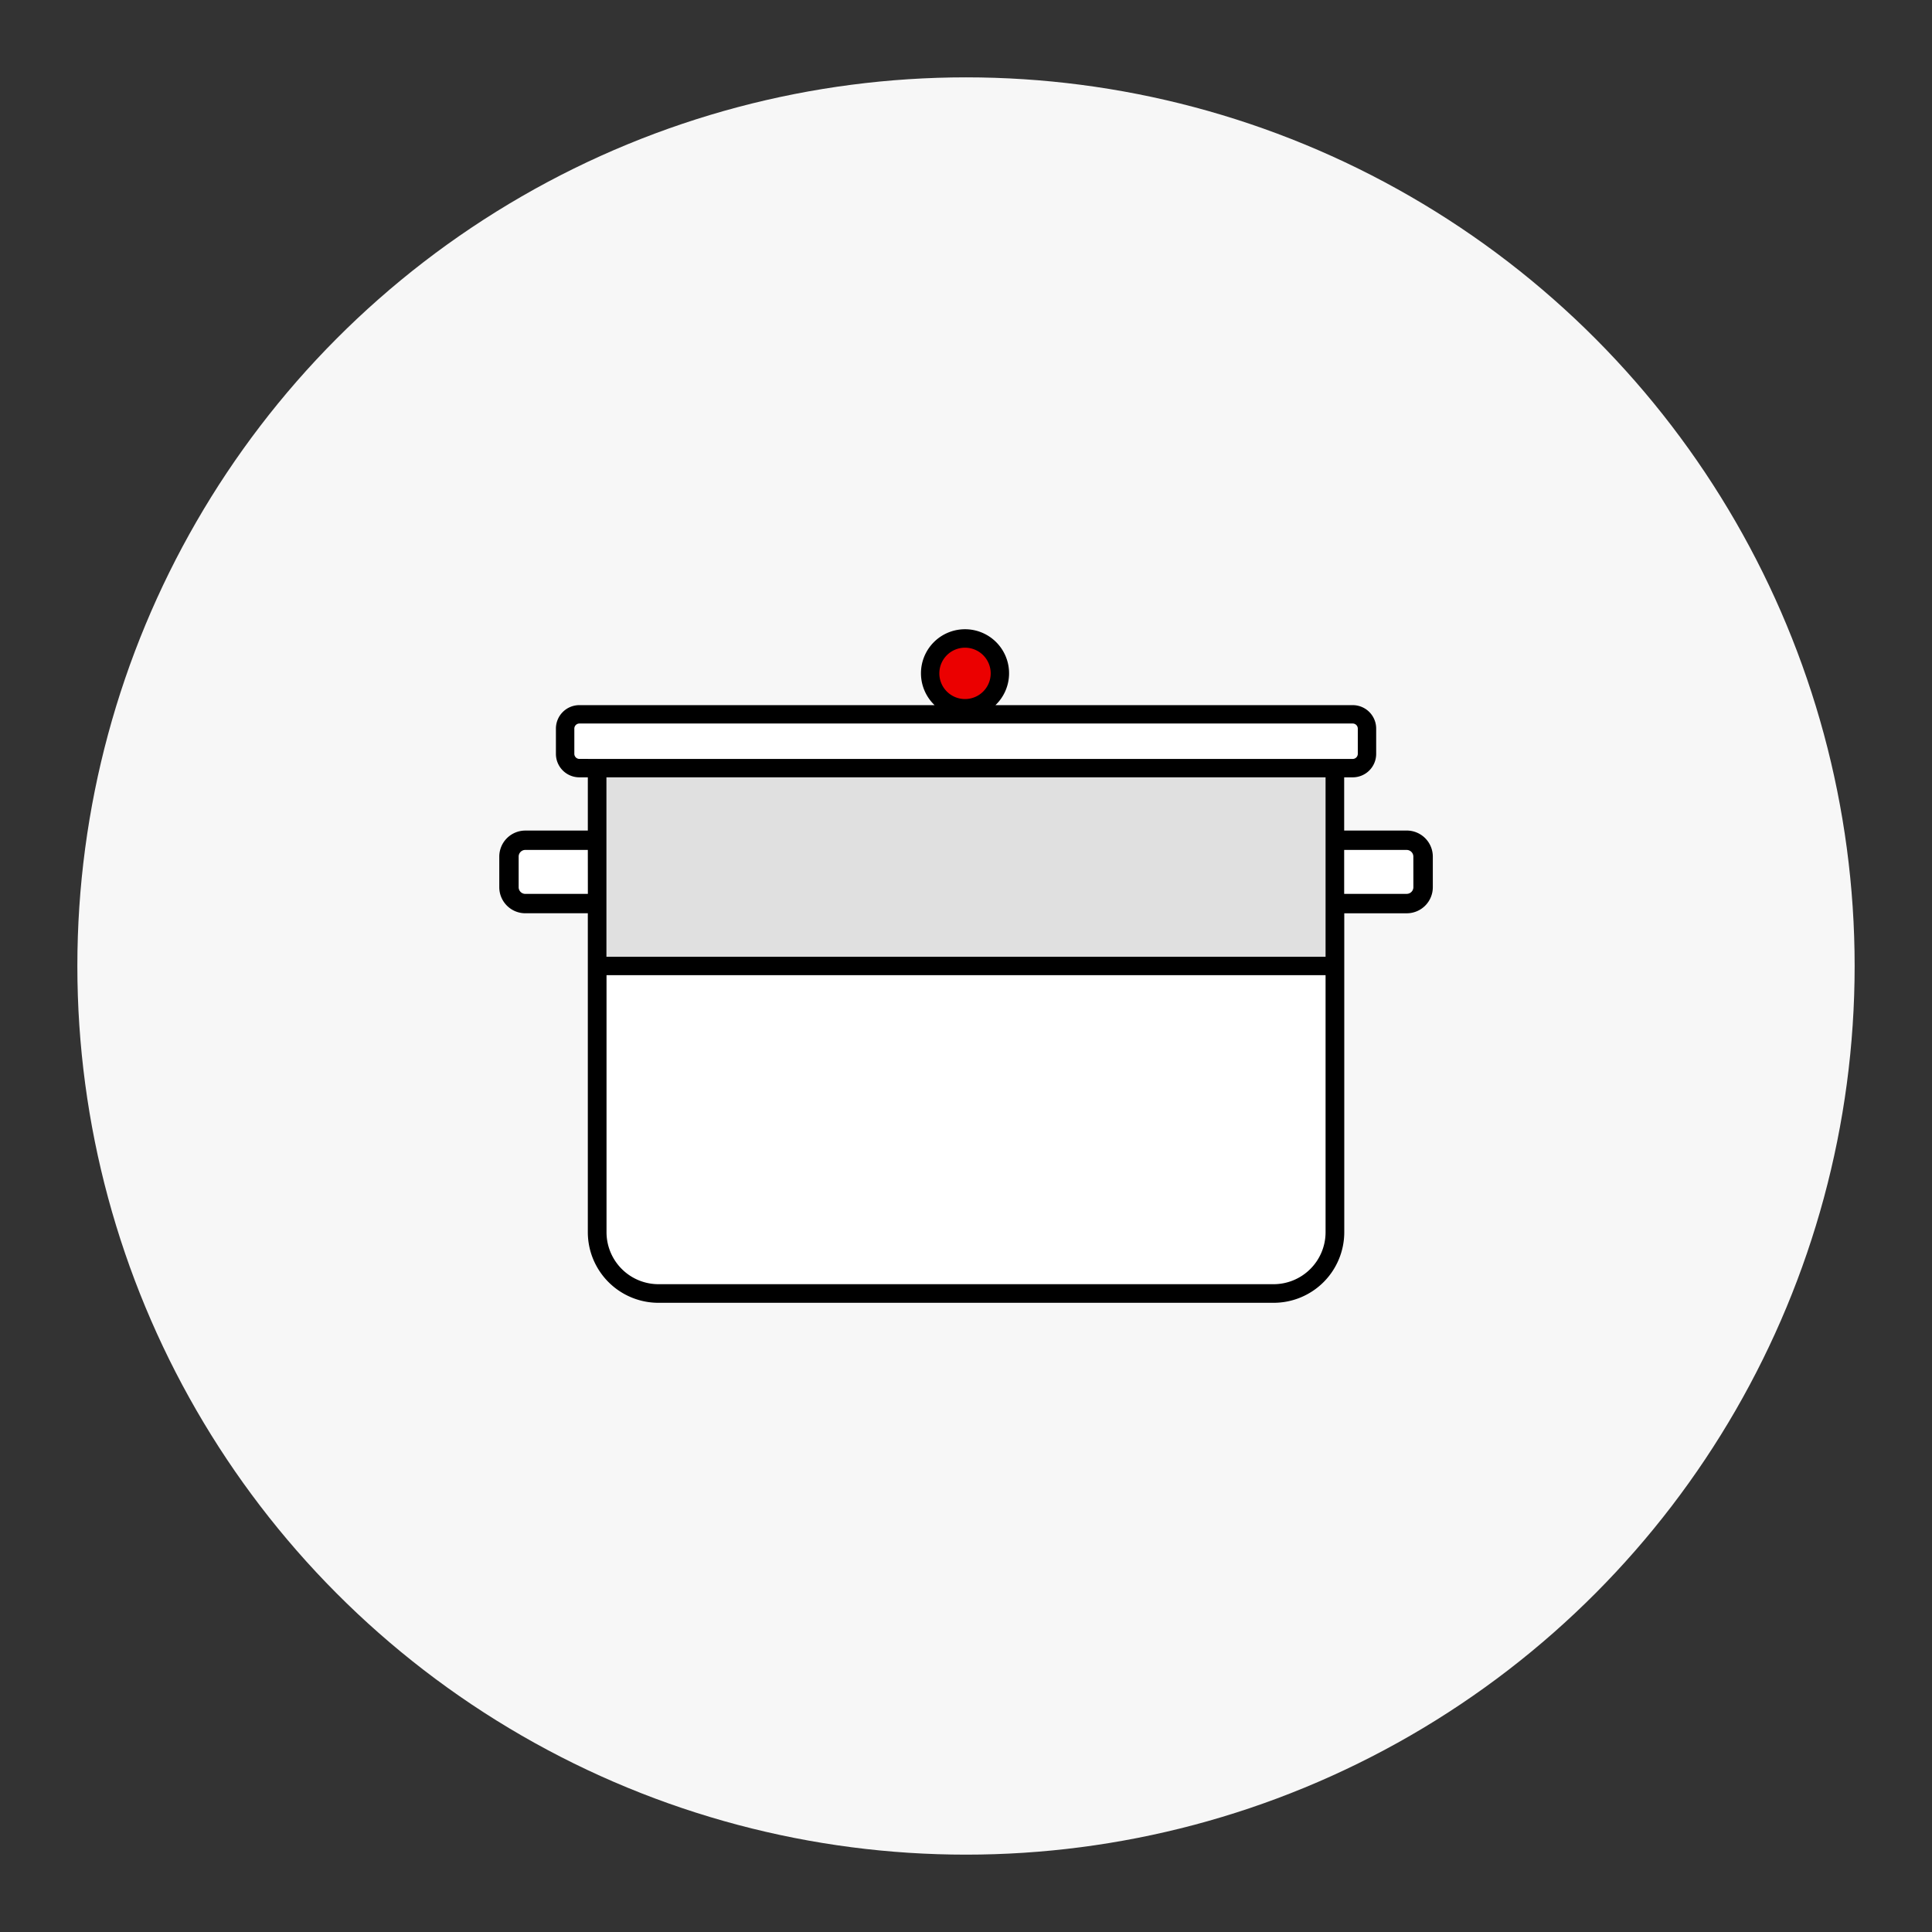
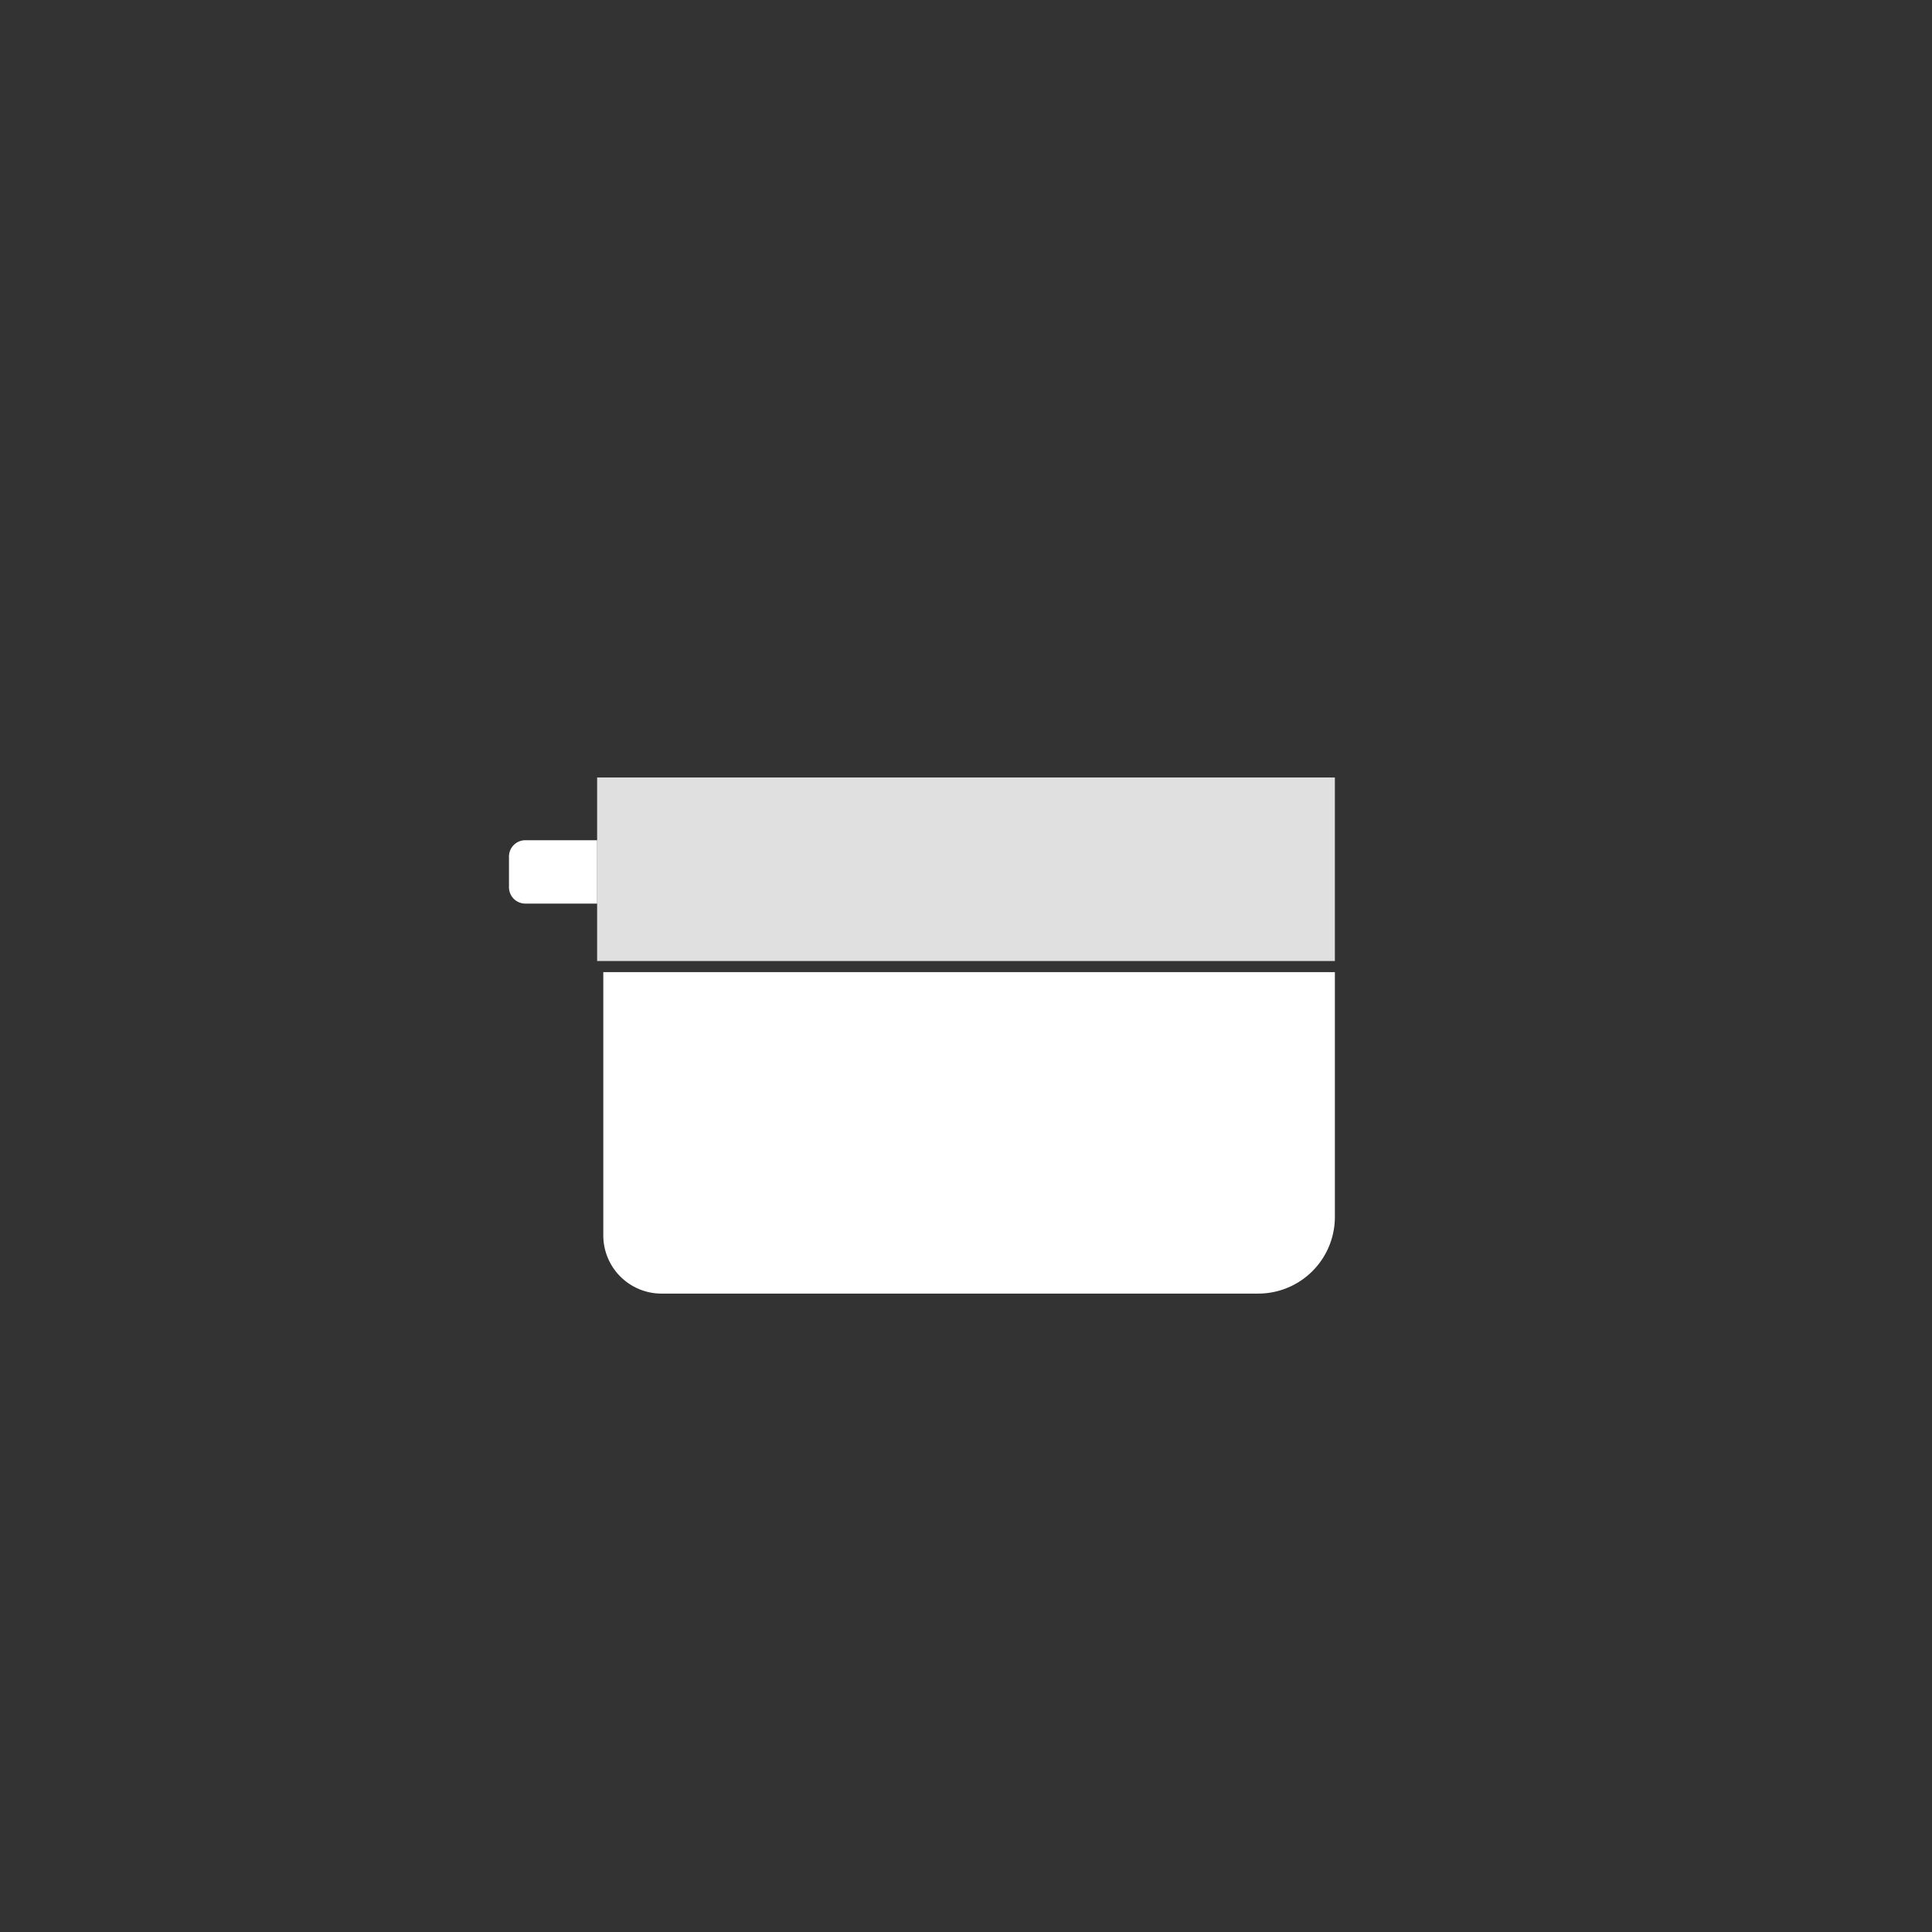
<svg xmlns="http://www.w3.org/2000/svg" id="Capa_1" data-name="Capa 1" viewBox="0 0 1024 1024">
  <rect x="0" y="0" width="1024" height="1024" fill="#333333" stroke="none" />
  <defs>
    <style>.cls-1{fill:#f7f7f7;}.cls-2{fill:#fff;}.cls-3{fill:#e0e0e0;}.cls-4{fill:#eb0000;}</style>
  </defs>
  <title>Mesa de trabajo 10 copia 6</title>
-   <circle class="cls-1" cx="512" cy="512" r="471" />
  <path class="cls-2" d="M319.76,515.25H707.51a0,0,0,0,1,0,0V645a40.63,40.63,0,0,1-40.63,40.63H350.61a30.85,30.85,0,0,1-30.85-30.85V515.25A0,0,0,0,1,319.76,515.25Z" />
  <rect class="cls-3" x="316.49" y="412.09" width="391.02" height="97.27" />
  <path class="cls-2" d="M316.49,478.92H278.42a8.66,8.66,0,0,1-8.65-8.66V454a8.66,8.66,0,0,1,8.65-8.66h38.07" />
-   <path class="cls-2" d="M707.51,445.35h38.07a8.66,8.66,0,0,1,8.65,8.66v16.25a8.66,8.66,0,0,1-8.65,8.66H707.51" />
-   <circle id="Ellipse_1750" data-name="Ellipse 1750" class="cls-4" cx="511.48" cy="356.89" r="18.47" />
-   <rect class="cls-2" x="299.52" y="378.61" width="424.97" height="28.5" rx="7.53" />
-   <path d="M745.58,440.21H712.44V412H717a12.42,12.42,0,0,0,12.4-12.41V386.14a12.42,12.42,0,0,0-12.4-12.4H527.61a23.35,23.35,0,1,0-32.26,0H307.05a12.42,12.42,0,0,0-12.4,12.4v13.44A12.42,12.42,0,0,0,307.05,412h4.51v28.22H278.42A13.81,13.81,0,0,0,264.63,454v16.25a13.81,13.81,0,0,0,13.79,13.8h33.14V653.12A37.44,37.44,0,0,0,349,690.51h326.1a37.44,37.44,0,0,0,37.39-37.39V484.06h33.14a13.81,13.81,0,0,0,13.79-13.8V454A13.81,13.81,0,0,0,745.58,440.21Zm-434,33.57H278.42a3.53,3.53,0,0,1-3.52-3.52V454a3.53,3.53,0,0,1,3.52-3.52h33.14ZM511.48,343.29a13.61,13.61,0,1,1-13.61,13.6A13.61,13.61,0,0,1,511.48,343.29Zm191.1,309.83a27.56,27.56,0,0,1-27.53,27.53H349a27.56,27.56,0,0,1-27.53-27.53V516.87H702.58Zm0-146H321.42V412H702.58Zm-391-104.88h-4.51a2.7,2.7,0,0,1-2.66-2.67V386.14a2.7,2.7,0,0,1,2.66-2.66H717a2.7,2.7,0,0,1,2.66,2.66v13.44a2.7,2.7,0,0,1-2.66,2.67H311.56Zm437.54,68a3.53,3.53,0,0,1-3.52,3.52H712.44V450.49h33.14A3.53,3.53,0,0,1,749.1,454Z" />
</svg>